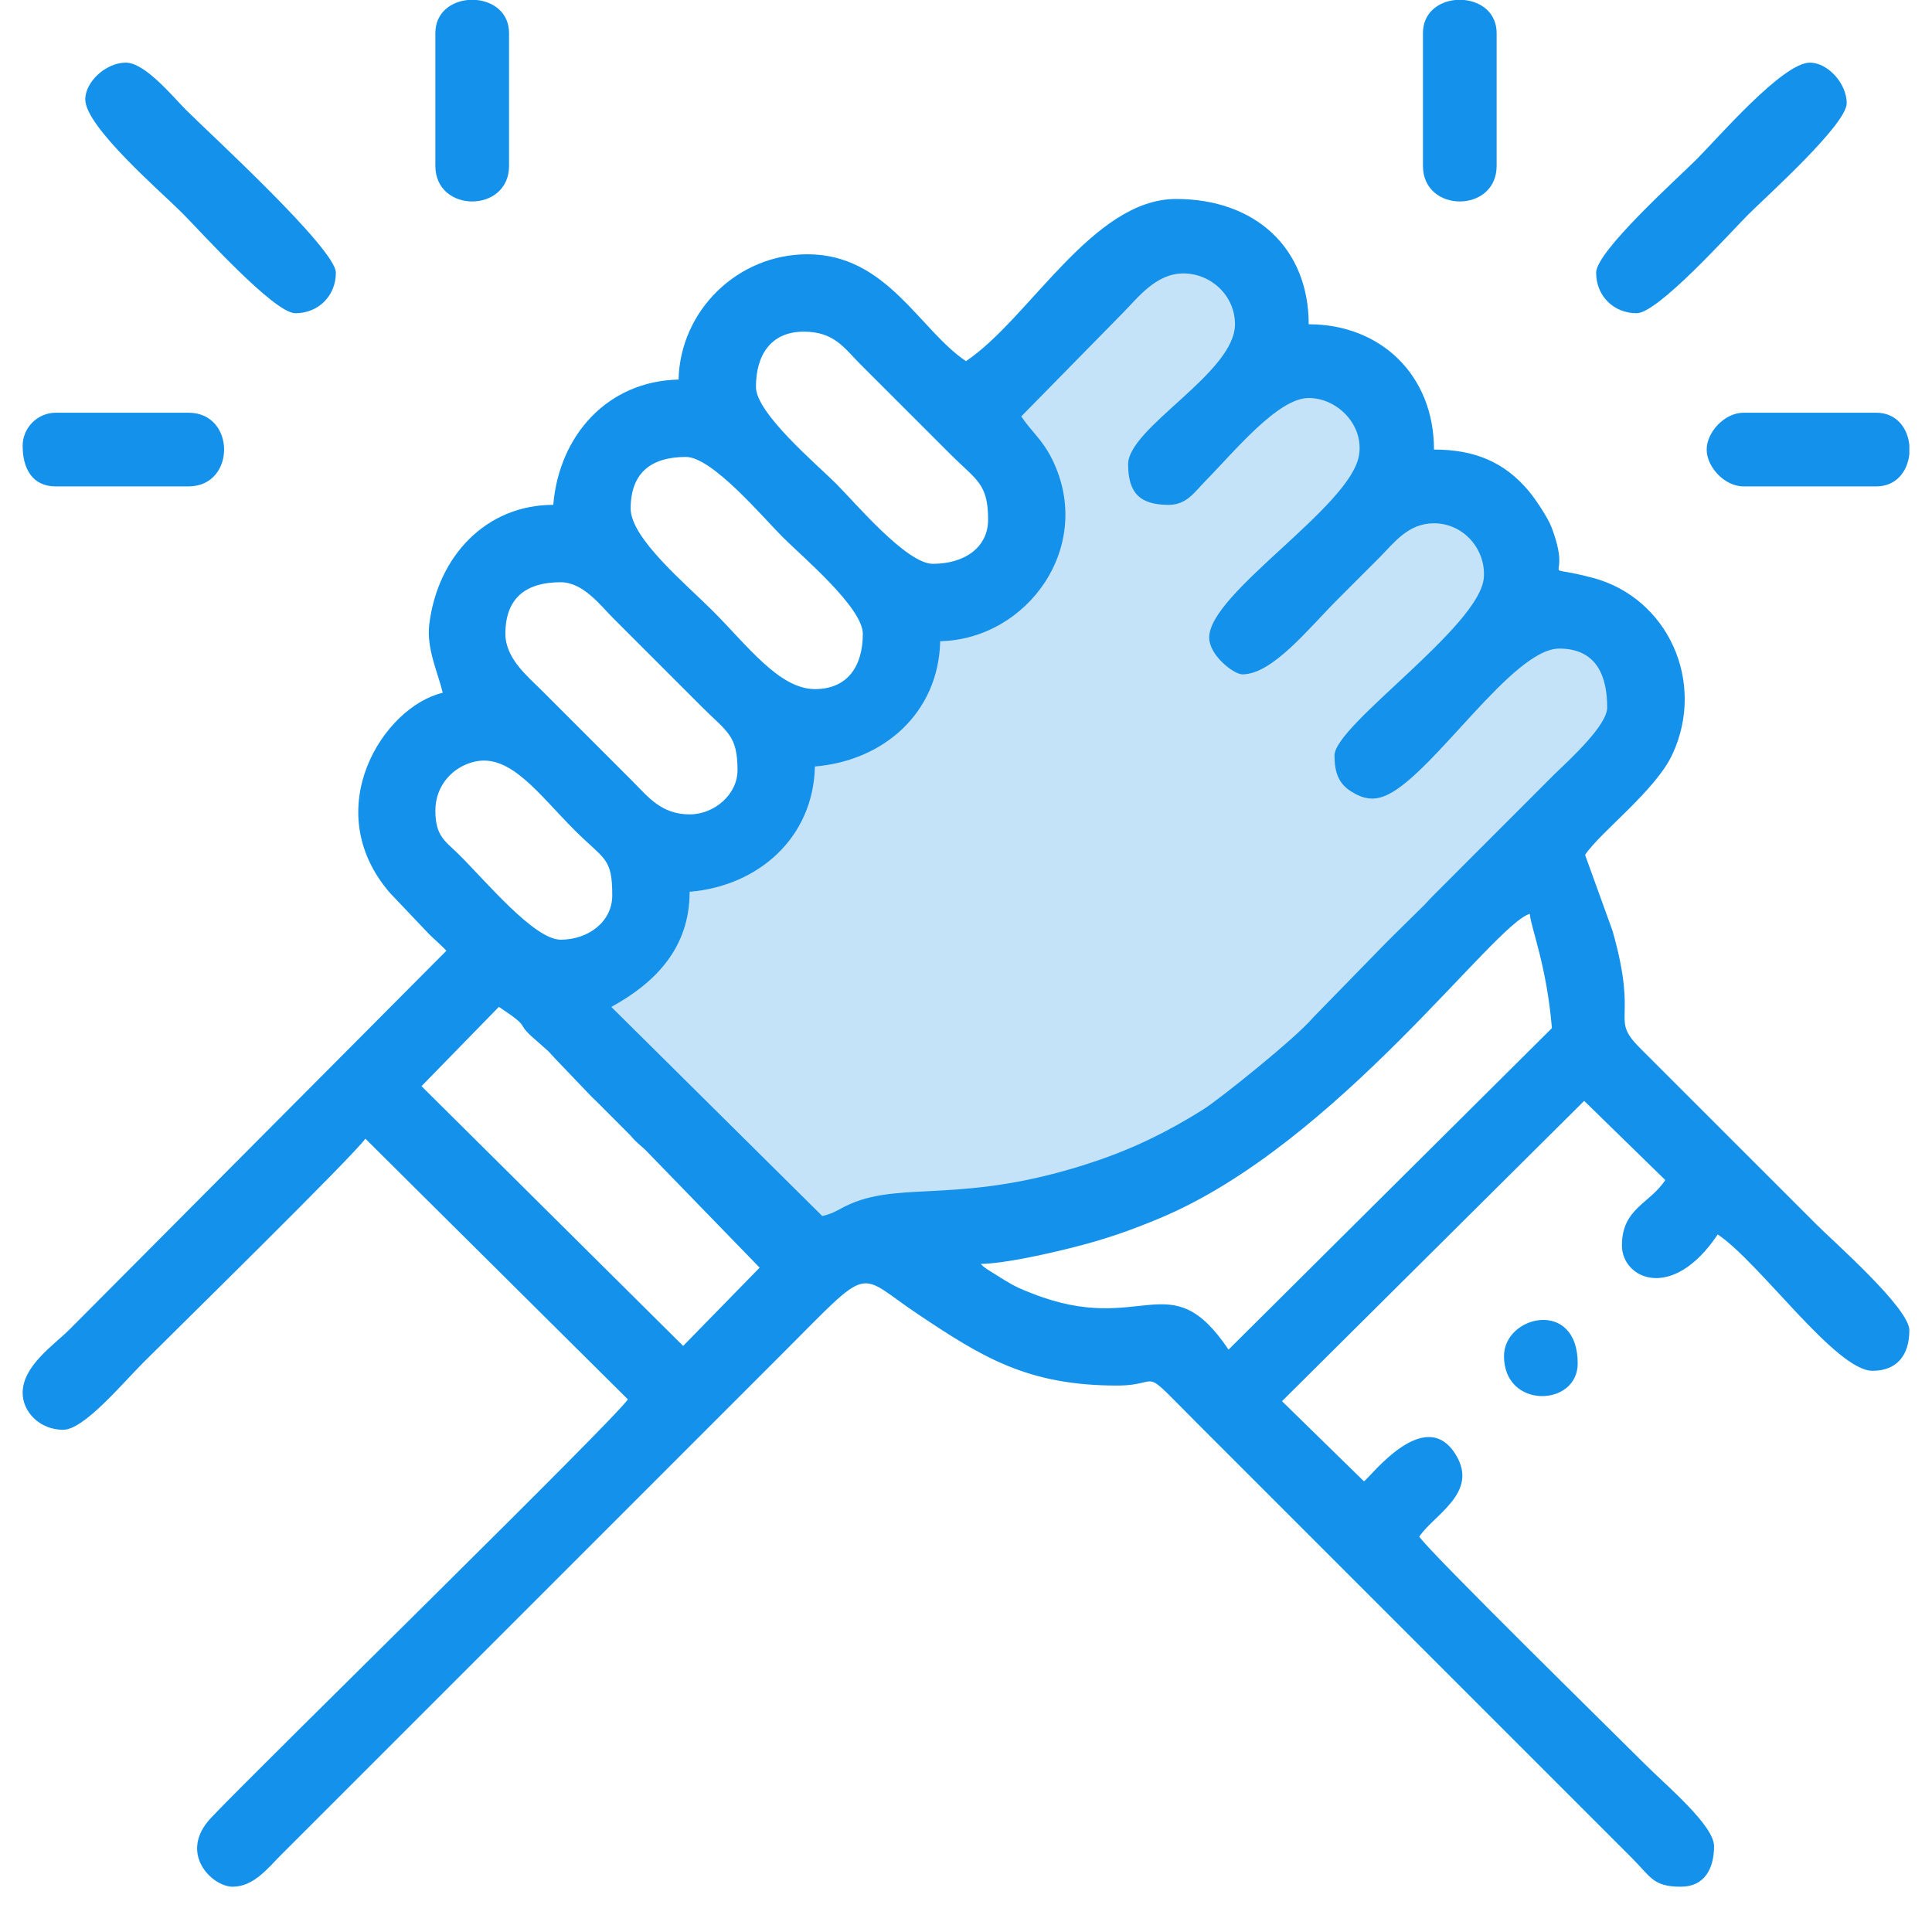
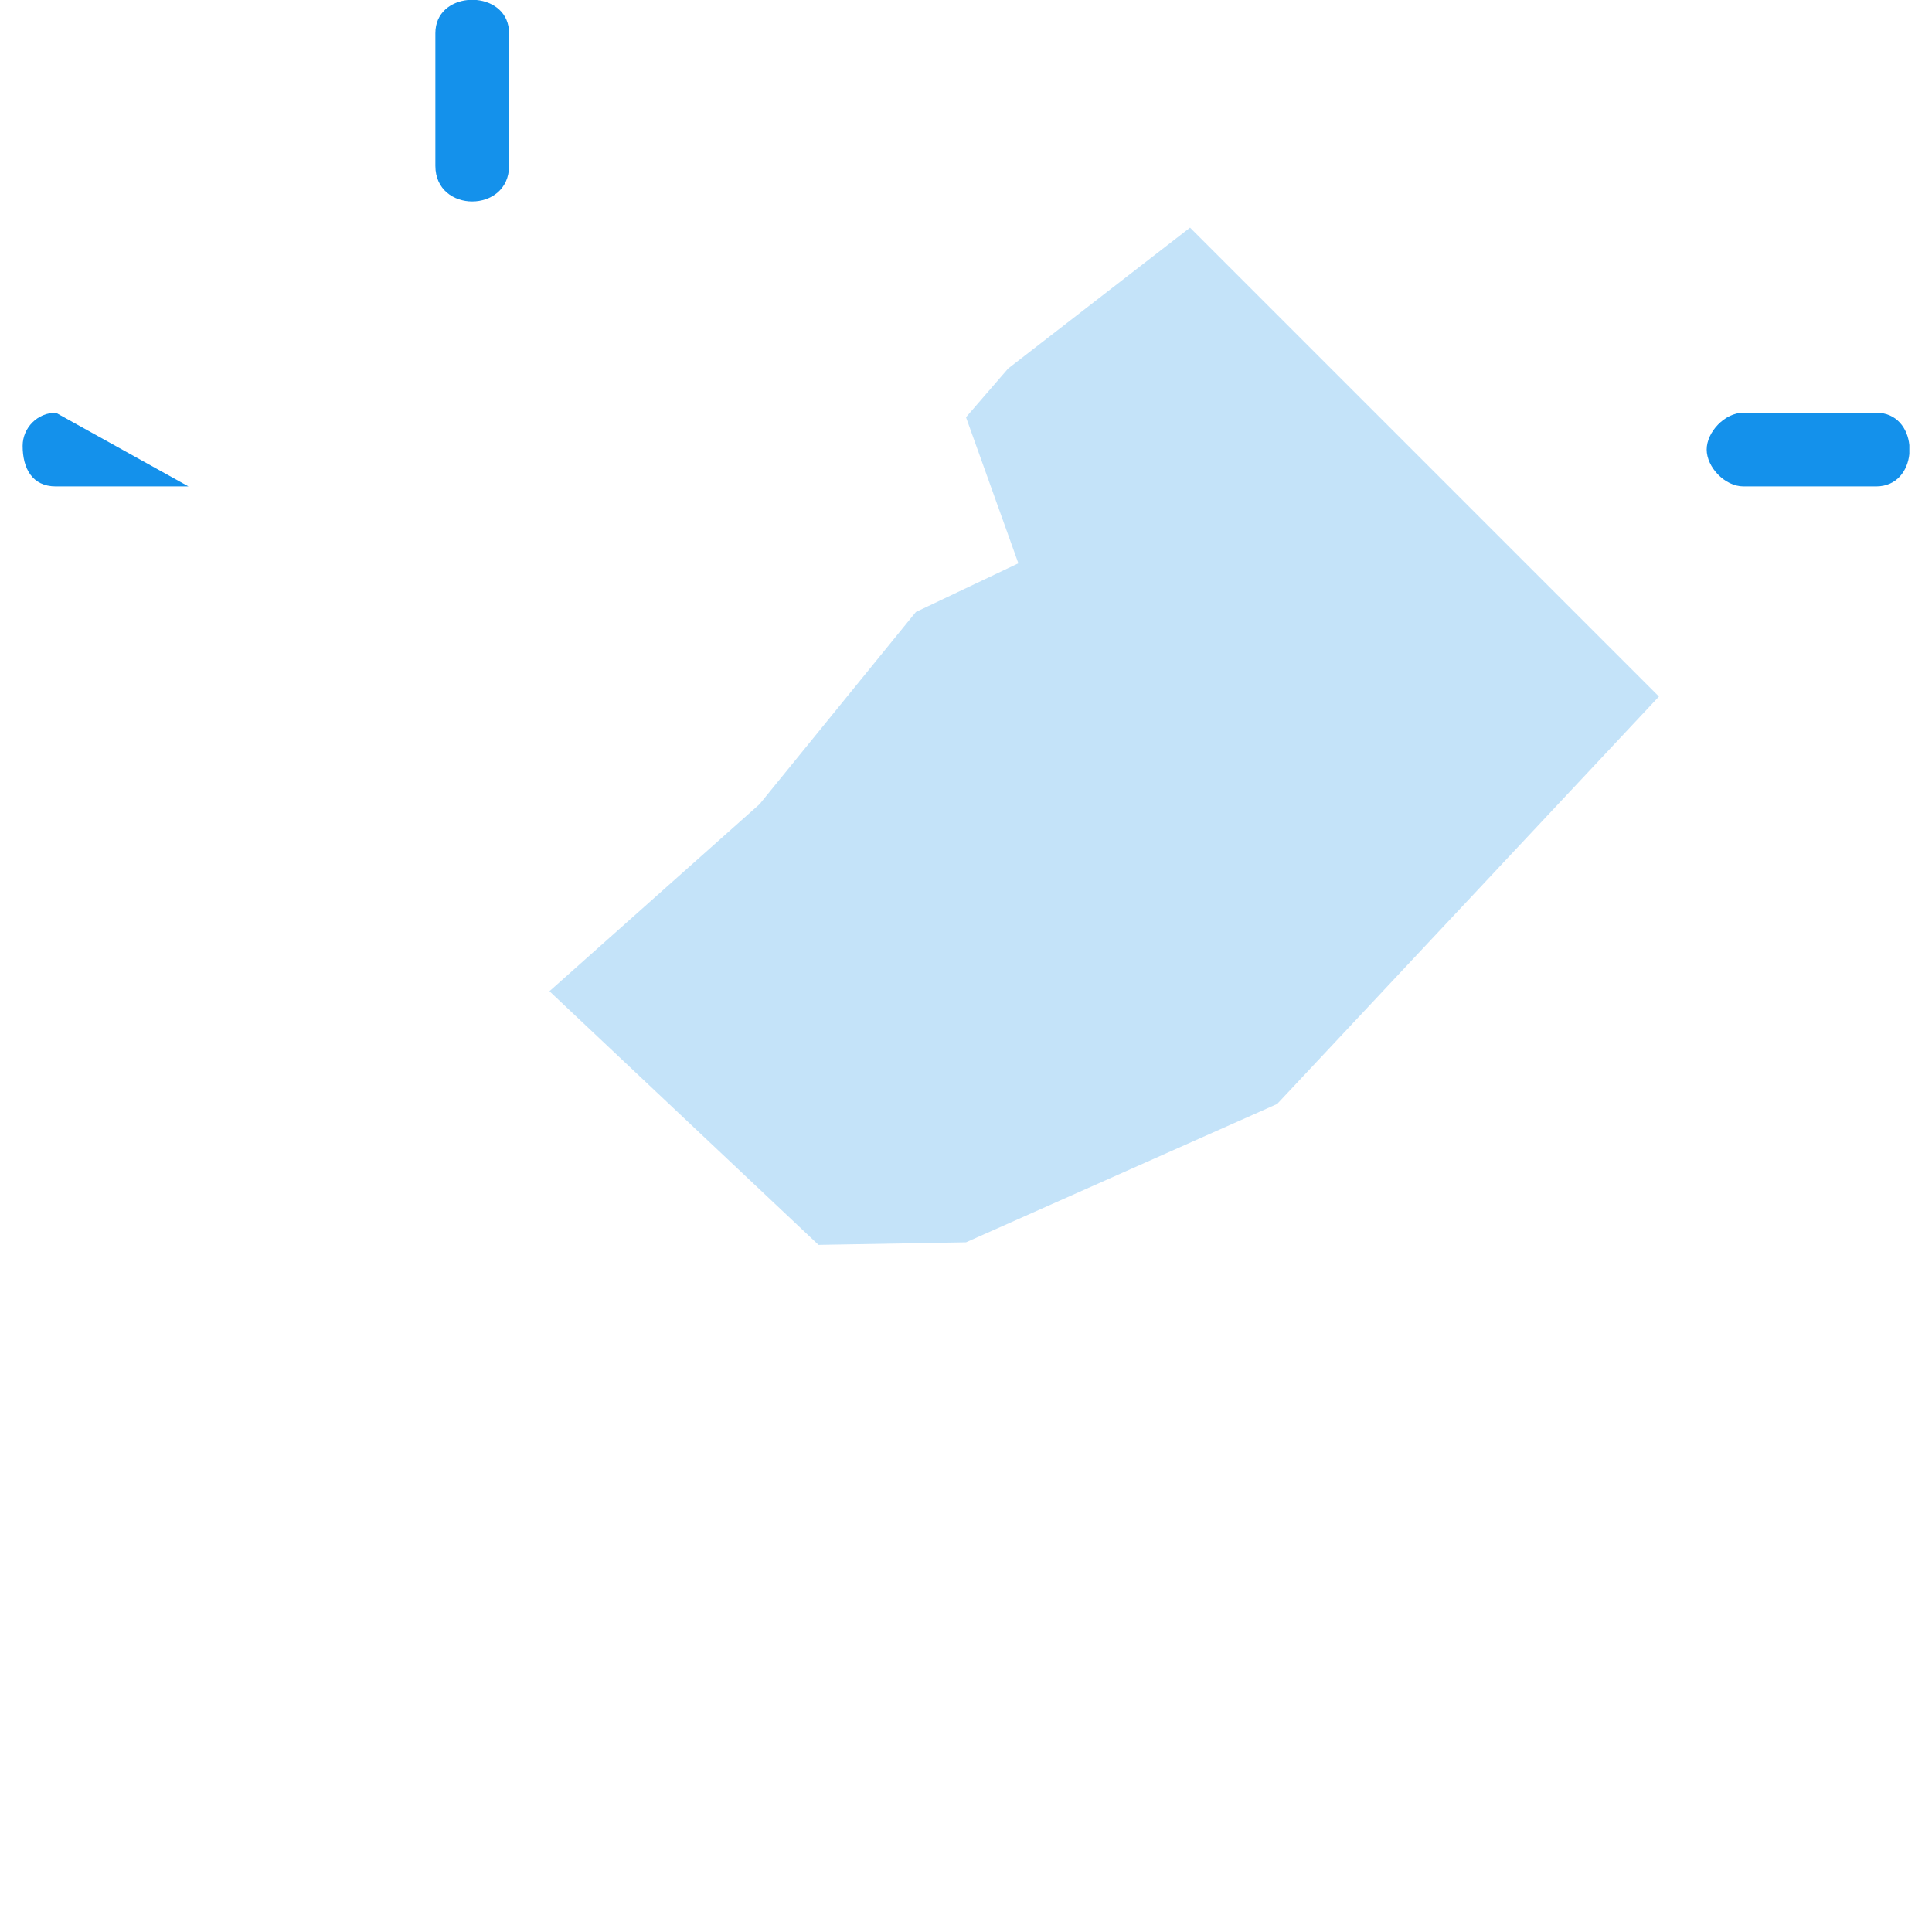
<svg xmlns="http://www.w3.org/2000/svg" width="100%" height="100%" viewBox="0 0 512 512" xml:space="preserve" style="fill-rule:evenodd;clip-rule:evenodd;stroke-linejoin:round;stroke-miterlimit:2;">
  <g id="_1919018442272" transform="matrix(4.069,0,0,4.069,6,0)">
-     <path d="M31.016,65.576C33.247,67.052 32,66.514 33.356,67.684L34.247,68.473C34.47,68.705 34.508,68.769 34.707,68.973L37.053,71.427C37.233,71.599 37.28,71.643 37.421,71.779L39.578,73.943C39.803,74.2 39.781,74.187 40.044,74.436L40.427,74.774C40.463,74.808 40.517,74.854 40.553,74.888L48,82.561L43.019,87.659L25.978,70.742L31.015,65.577L31.016,65.576ZM78.539,87.899C74.688,82.177 72.93,87.07 65.756,84.244C64.944,83.925 64.737,83.848 63.972,83.388L62.79,82.65C62.221,82.219 62.759,82.632 62.4,82.32C64.061,82.283 66.93,81.619 68.5,81.22C70.587,80.69 72.205,80.117 74.061,79.341C85.603,74.52 95.841,60.14 98.16,59.521C98.237,60.441 99.262,62.891 99.6,66.961L78.539,87.9L78.539,87.899ZM26.88,52.8C26.88,51.145 28.028,49.92 29.46,49.601C31.776,49.083 33.62,51.739 35.941,54.06C37.916,56.035 38.401,55.842 38.401,58.321C38.401,60.031 36.841,61.201 35.041,61.201C33.308,61.201 30.143,57.357 28.38,55.621C27.513,54.768 26.881,54.455 26.881,52.8L26.88,52.8ZM31.44,41.28C31.44,38.796 32.96,37.92 35.04,37.92C36.51,37.92 37.63,39.43 38.46,40.26L44.22,46.02C45.876,47.676 46.56,47.874 46.56,50.16C46.56,51.741 45.05,53.04 43.44,53.04C41.612,53.04 40.744,51.91 39.781,50.94L33.781,44.94C32.898,44.058 31.441,42.885 31.441,41.28L31.44,41.28ZM39.6,33.121C39.6,30.635 41.12,29.76 43.2,29.76C44.913,29.76 48.239,33.72 49.5,34.98C50.761,36.241 54.72,39.567 54.72,41.28C54.72,43.367 53.744,44.88 51.6,44.88C49.276,44.88 47.195,42.035 44.94,39.781C43.186,38.027 39.6,35.056 39.6,33.121ZM47.76,25.201C47.76,23.114 48.736,21.601 50.88,21.601C52.852,21.601 53.51,22.669 54.539,23.701L60.42,29.581C62.114,31.276 62.88,31.477 62.88,33.841C62.88,35.653 61.35,36.721 59.28,36.721C57.566,36.721 54.24,32.762 52.98,31.501C51.719,30.241 47.76,26.914 47.76,25.201ZM72,30.241C72,32.111 72.77,32.881 74.64,32.881C75.814,32.881 76.337,32.034 76.98,31.381C78.888,29.451 81.739,25.921 83.76,25.921C85.632,25.921 87.372,27.687 87.034,29.666C86.458,33.038 77.28,38.618 77.28,41.521C77.28,42.702 78.9,43.921 79.44,43.921C81.4,43.921 83.781,40.9 85.62,39.061C86.598,38.082 87.402,37.279 88.379,36.301C89.299,35.38 90.22,34.081 91.92,34.081C93.857,34.081 95.309,35.794 95.166,37.623C94.917,40.801 85.44,47.228 85.44,49.201C85.44,50.342 85.733,51.031 86.485,51.52C87.293,52.045 88.024,52.19 88.927,51.746C91.984,50.246 97.05,42.241 100.08,42.241C102.567,42.241 103.2,44.114 103.2,46.081C103.2,47.224 100.849,49.388 99.816,50.376L91.899,58.299C91.645,58.566 91.624,58.573 91.315,58.915L89.261,60.941C89.104,61.105 88.883,61.319 88.661,61.541L84.039,66.28C82.974,67.559 77.96,71.591 76.847,72.287C74.636,73.67 72.418,74.786 69.692,75.691C61.331,78.469 57.402,76.904 53.924,78.404C53.145,78.741 52.927,79.003 52.08,79.2L38.34,65.58C41.209,64.007 43.44,61.737 43.44,58.08C47.905,57.709 51.496,54.57 51.6,49.92C56.097,49.546 59.656,46.41 59.759,41.761C65.454,41.634 69.844,35.567 67.049,29.91C66.423,28.642 65.705,28.115 65.039,27.12L71.579,20.46C72.606,19.432 73.786,17.807 75.597,17.808C77.401,17.81 78.959,19.254 78.959,21.12C78.959,24.29 71.999,27.847 71.999,30.241L72,30.241ZM61.44,23.521C58.408,21.491 56.285,16.561 51.12,16.561C46.539,16.561 42.82,20.254 42.72,24.72C38.071,24.824 34.934,28.383 34.56,32.88C30.202,32.88 27.032,36.206 26.484,40.661C26.289,42.253 27.062,43.842 27.36,45.12C23.504,46.019 19.22,52.71 23.923,58.157L26.495,60.864C26.531,60.898 26.582,60.947 26.618,60.981C26.963,61.307 27.289,61.592 27.6,61.92L3.06,86.58C2.049,87.591 0,88.949 0,90.72C0,91.94 1.099,93.12 2.64,93.12C3.991,93.12 6.467,90.133 7.86,88.74C9.814,86.786 21.62,75.205 22.32,74.16L39.419,91.14C38.429,92.581 15.646,114.845 12.291,118.371C10.08,120.694 12.342,122.88 13.68,122.88C15.042,122.88 15.985,121.658 16.74,120.9L49.5,88.14C55.442,82.198 54.214,82.863 58.368,85.632C62.484,88.375 65.429,90.24 71.28,90.24C74.436,90.24 72.509,88.709 76.74,92.94L104.82,121.02C106.042,122.244 106.185,122.88 108,122.88C109.536,122.88 110.16,121.707 110.16,120.239C110.16,118.884 107.062,116.301 105.66,114.899C103.692,112.931 91.665,101.133 90.96,100.079C91.917,98.65 94.818,97.242 93.37,94.796C91.374,91.423 87.794,96.188 87.36,96.479L82.021,91.258L101.701,71.7L106.983,76.855C105.97,78.409 104.16,78.695 104.16,81.119C104.16,83.271 107.426,84.84 110.4,80.399C113.144,82.236 118.092,89.279 120.48,89.279C122.075,89.279 122.88,88.258 122.88,86.638C122.88,85.203 118.01,80.929 116.819,79.739L105.538,68.46C103.202,66.2 105.329,66.855 103.545,60.612L101.76,55.678C102.767,54.174 106.345,51.498 107.448,49.126C109.644,44.402 107.141,38.94 102.279,37.639C98.423,36.608 101.051,38.226 99.576,34.343C99.342,33.727 98.554,32.536 98.094,31.985C96.509,30.088 94.556,29.279 91.92,29.279C91.92,24.445 88.459,21.119 83.76,21.119C83.76,16.16 80.286,12.959 75.12,12.959C69.693,12.959 65.566,20.757 61.44,23.52L61.44,23.521Z" style="fill:rgb(20,145,235);" />
-     <path d="M4.08,6.48C4.08,8.252 9.014,12.493 10.38,13.86C11.576,15.056 16.367,20.4 17.76,20.4C19.266,20.4 20.4,19.266 20.4,17.76C20.4,16.214 12.177,8.696 10.621,7.14C9.816,6.335 7.985,4.08 6.72,4.08C5.436,4.08 4.08,5.311 4.08,6.479L4.08,6.48Z" style="fill:rgb(20,145,235);" />
-     <path d="M102.48,17.76C102.48,19.266 103.613,20.4 105.12,20.4C106.51,20.4 111.205,15.156 112.38,13.98C113.574,12.786 118.8,8.109 118.8,6.72C118.8,5.436 117.568,4.08 116.4,4.08C114.628,4.08 110.387,9.014 109.02,10.38C107.824,11.576 102.48,16.367 102.48,17.76Z" style="fill:rgb(20,145,235);" />
    <path d="M26.88,2.16L26.88,10.8C26.88,13.895 31.68,13.895 31.68,10.8L31.68,2.16C31.68,0.827 30.665,0.107 29.568,0L28.992,0C27.895,0.107 26.88,0.827 26.88,2.16Z" style="fill:rgb(20,145,235);" />
-     <path d="M91.2,2.16L91.2,10.8C91.2,13.895 96,13.895 96,10.8L96,2.16C96,0.827 94.985,0.107 93.888,0L93.311,0C92.215,0.107 91.2,0.827 91.2,2.16Z" style="fill:rgb(20,145,235);" />
-     <path d="M0,29.04C0,30.508 0.624,31.68 2.16,31.68L10.8,31.68C13.895,31.68 13.895,26.88 10.8,26.88L2.16,26.88C0.973,26.88 0,27.854 0,29.04Z" style="fill:rgb(20,145,235);" />
+     <path d="M0,29.04C0,30.508 0.624,31.68 2.16,31.68L10.8,31.68L2.16,26.88C0.973,26.88 0,27.854 0,29.04Z" style="fill:rgb(20,145,235);" />
    <path d="M109.68,29.28C109.68,30.418 110.852,31.68 112.08,31.68L120.72,31.68C122.053,31.68 122.772,30.665 122.88,29.568L122.88,28.992C122.773,27.895 122.053,26.88 120.72,26.88L112.08,26.88C110.851,26.88 109.68,28.142 109.68,29.28Z" style="fill:rgb(20,145,235);" />
-     <path d="M96.48,88.32C96.48,91.8 101.28,91.627 101.28,88.8C101.28,84.558 96.48,85.658 96.48,88.32Z" style="fill:rgb(20,145,235);" />
  </g>
  <path d="M267.161,97.673L315.373,60.326L439.638,184.591L338.461,292.559L256,329.228L216.912,329.907L145.612,262.681L201.294,213.111L242.715,162.183L269.877,149.281L256,110.575L267.161,97.673Z" style="fill:rgb(20,145,235);fill-opacity:0.25;" />
</svg>